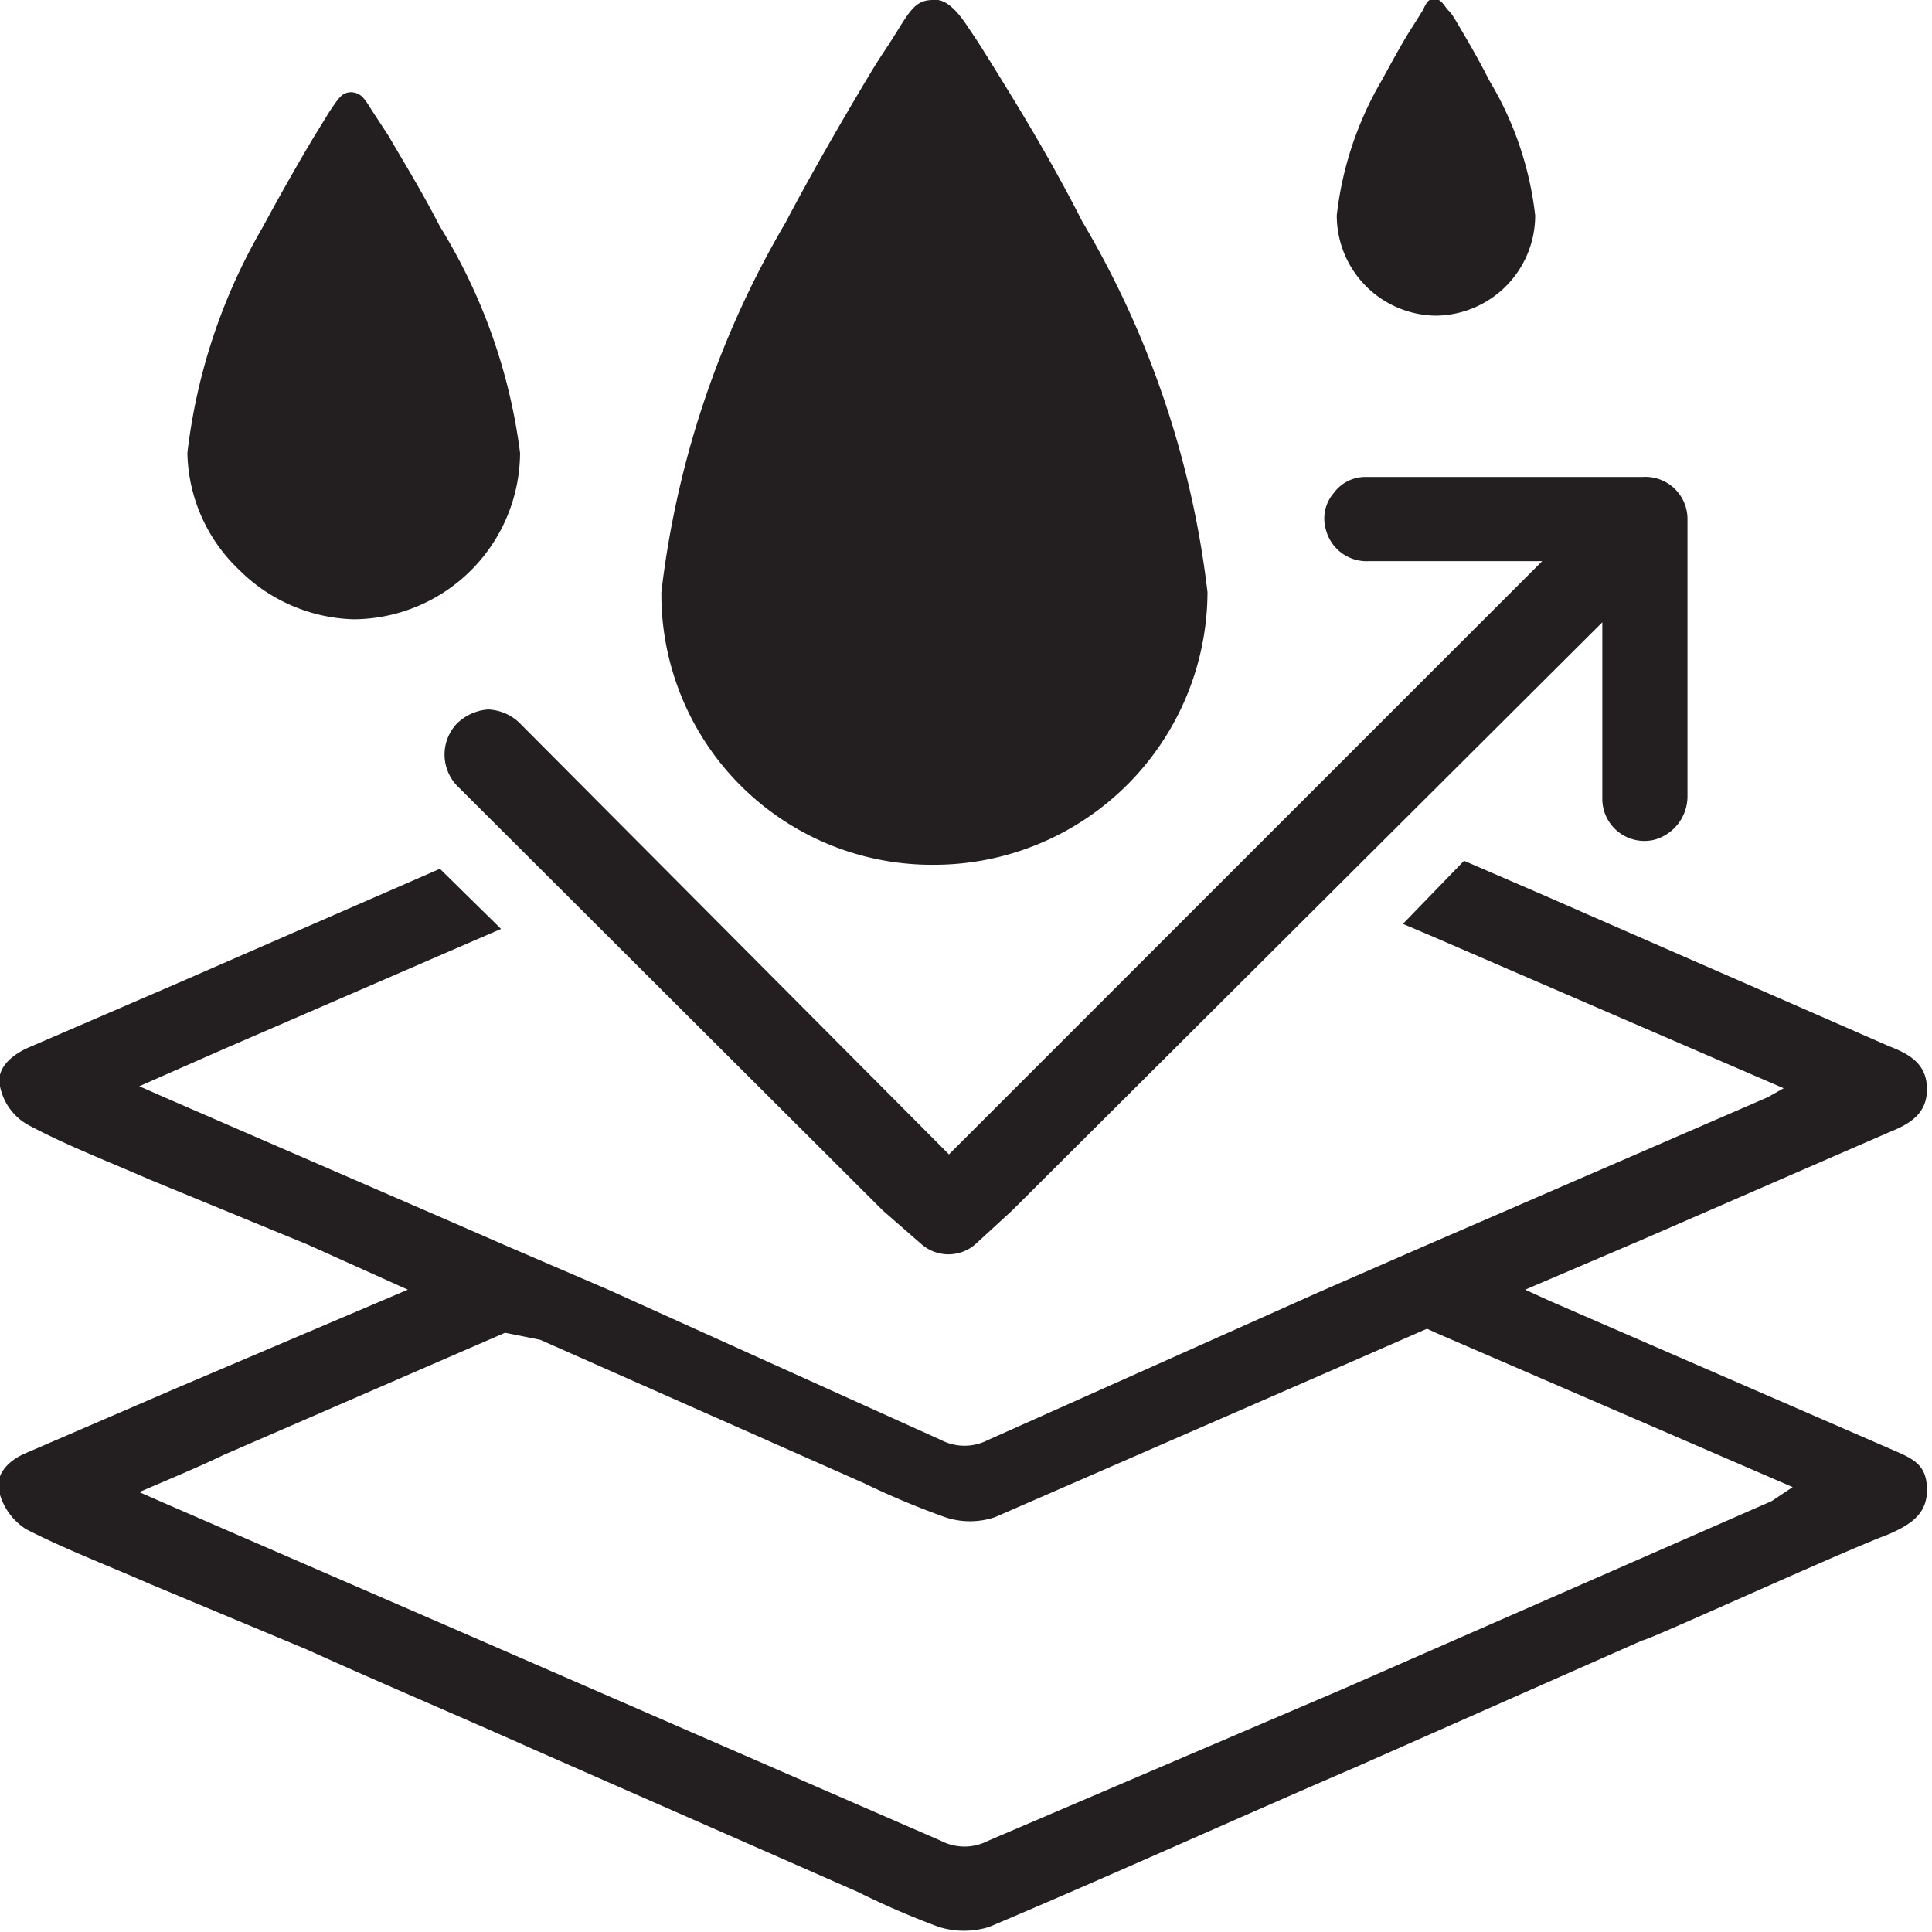
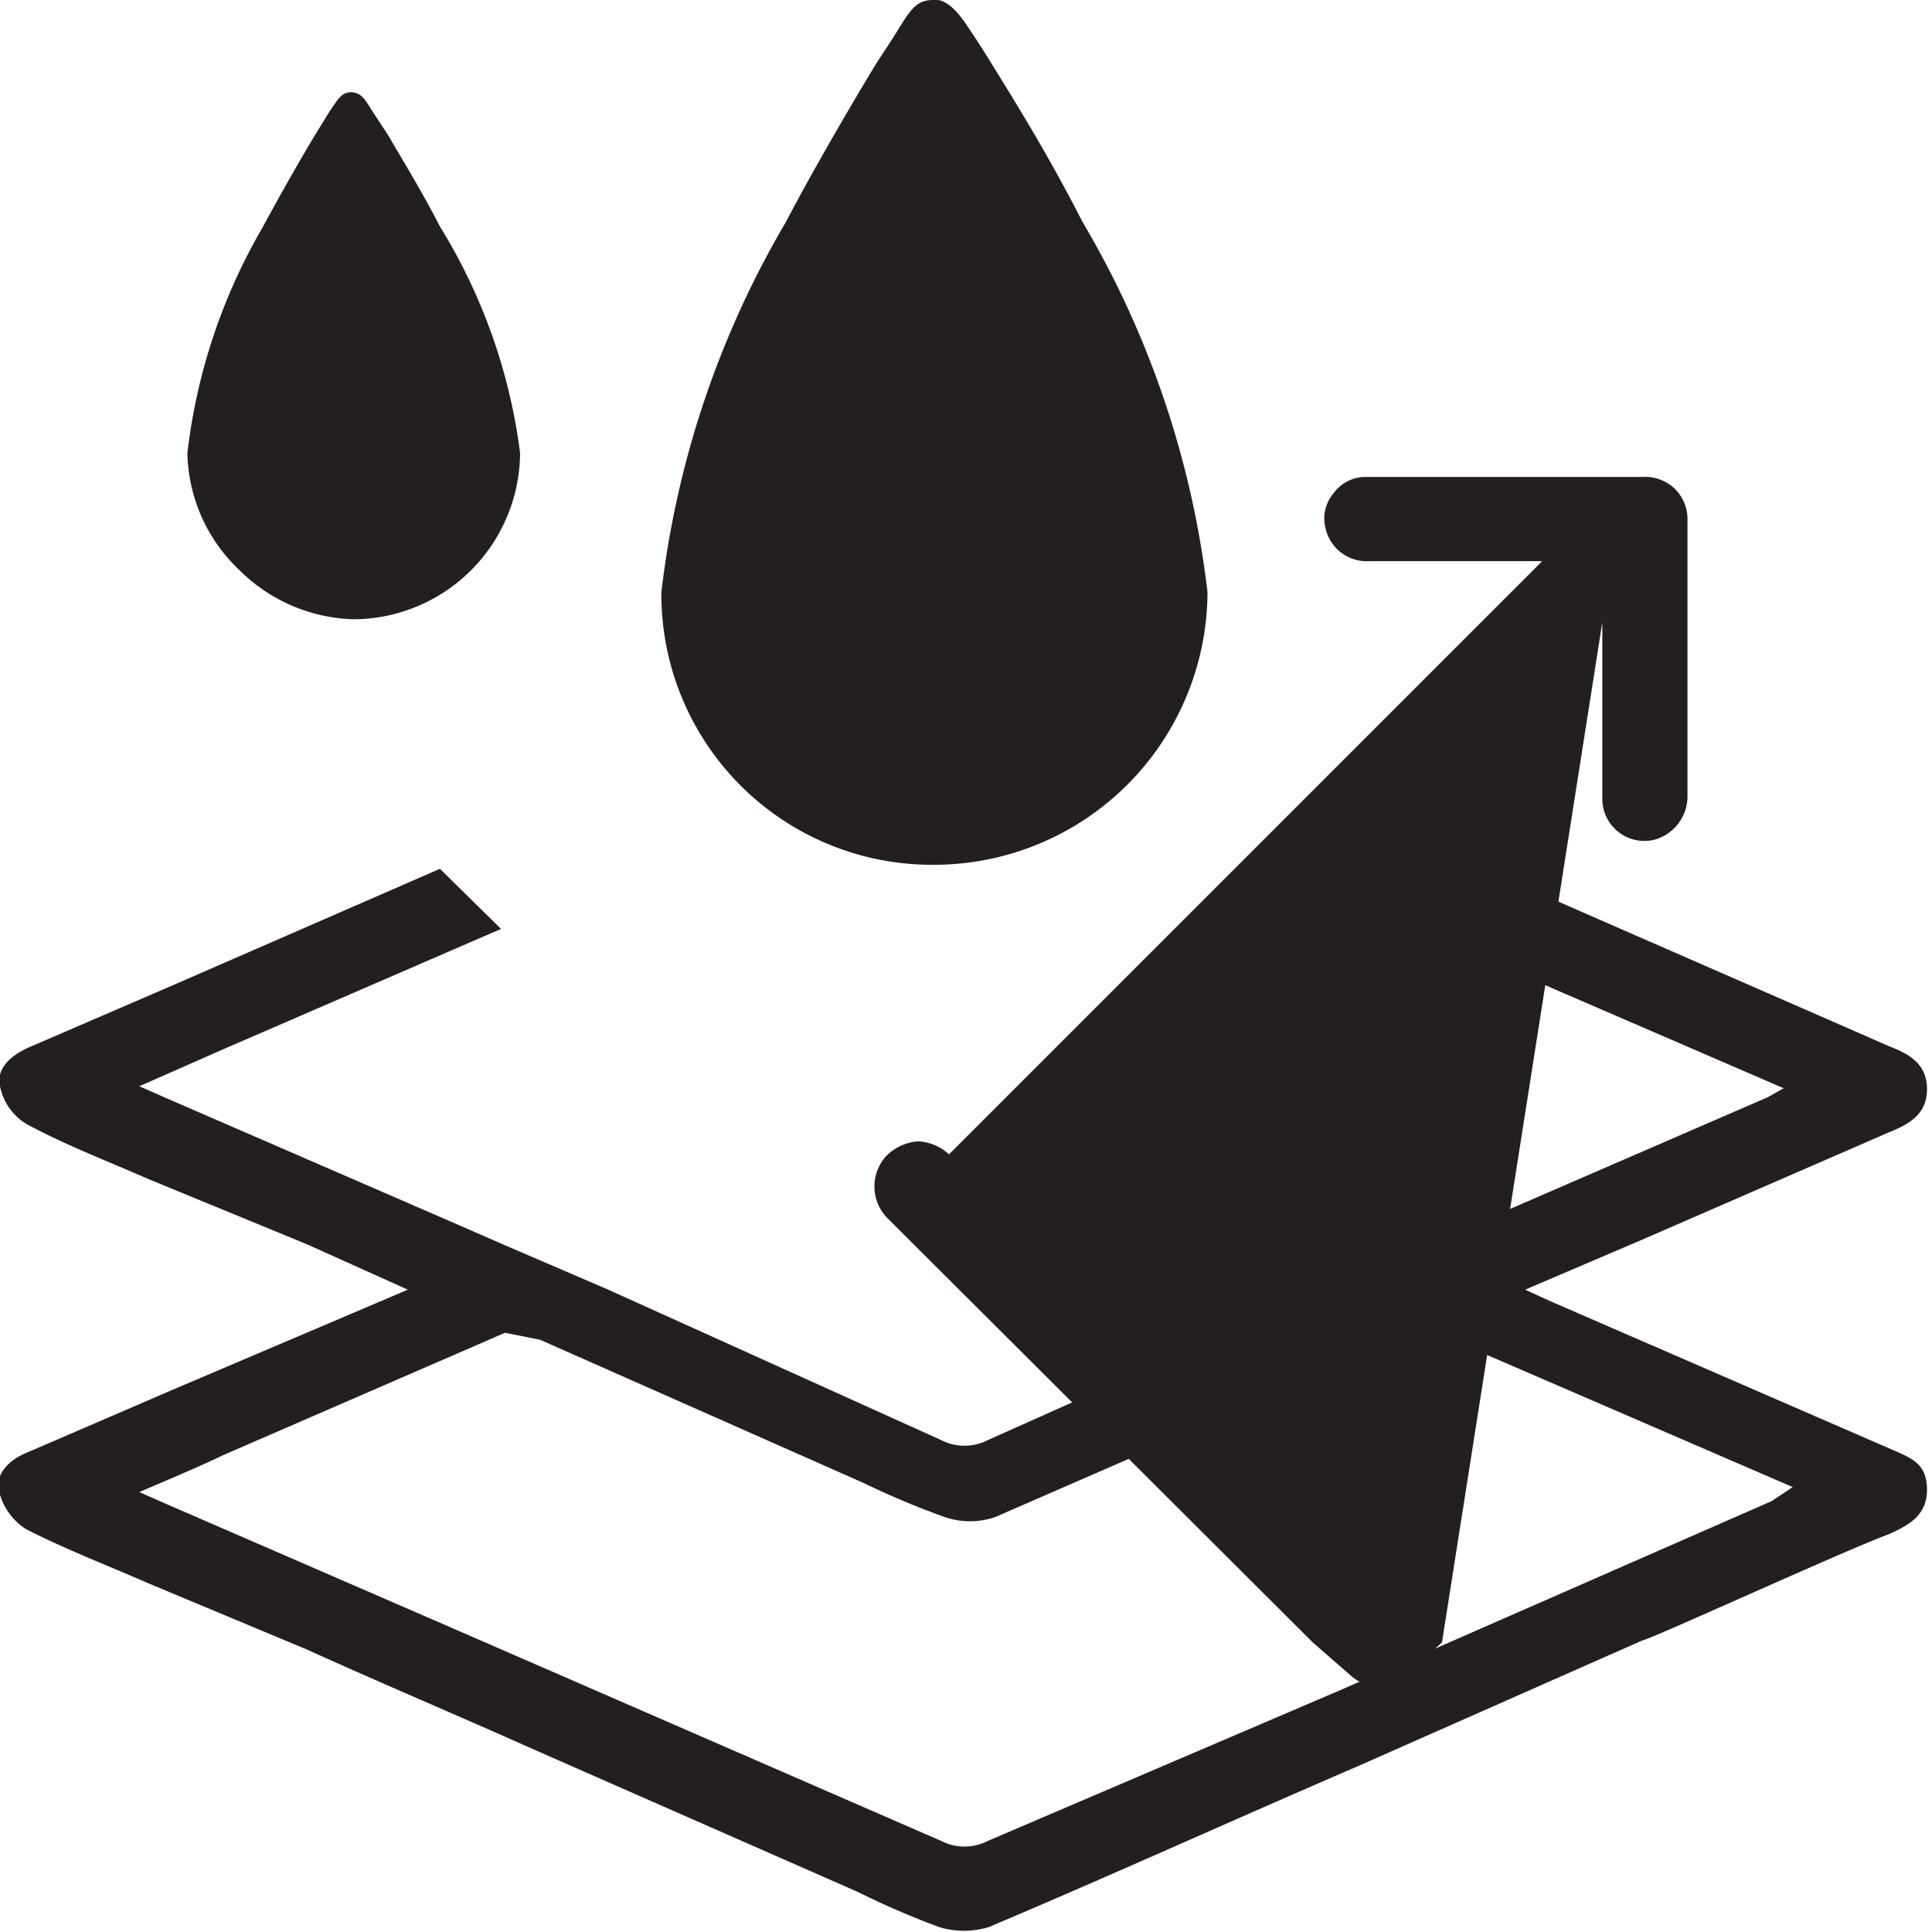
<svg xmlns="http://www.w3.org/2000/svg" id="Livello_3" data-name="Livello 3" viewBox="0 0 19.28 19.28">
  <defs>
    <style>.cls-1{fill:#231f20;}</style>
  </defs>
-   <path class="cls-1" d="M17.27,8.23H19l-5.92,5.92L8.79,9.84a.48.48,0,0,0-.31-.13h0a.5.5,0,0,0-.31.14.45.45,0,0,0,0,.62l4.25,4.24.39.34a.41.41,0,0,0,.53,0l.37-.34L19.6,8.84V10.6a.42.42,0,0,0,.52.41.45.45,0,0,0,.33-.43V7.81A.42.42,0,0,0,20,7.39H17.25a.39.39,0,0,0-.33.16.39.39,0,0,0-.08.36A.42.42,0,0,0,17.27,8.23Z" transform="translate(-3.61 -2.63)" />
+   <path class="cls-1" d="M17.27,8.23H19l-5.92,5.92a.48.48,0,0,0-.31-.13h0a.5.5,0,0,0-.31.14.45.45,0,0,0,0,.62l4.25,4.24.39.34a.41.41,0,0,0,.53,0l.37-.34L19.6,8.84V10.6a.42.42,0,0,0,.52.41.45.45,0,0,0,.33-.43V7.81A.42.42,0,0,0,20,7.39H17.25a.39.39,0,0,0-.33.16.39.39,0,0,0-.08.36A.42.42,0,0,0,17.27,8.23Z" transform="translate(-3.61 -2.63)" />
  <path class="cls-1" d="M12.93,11.26a2.73,2.73,0,0,0,2.73-2.72,9.4,9.4,0,0,0-1.25-3.7c-.31-.61-.63-1.13-.84-1.47s-.22-.35-.28-.44-.18-.28-.32-.3h-.05c-.16,0-.22.09-.35.3s-.16.24-.28.44-.52.87-.84,1.48a9.44,9.44,0,0,0-1.24,3.69,2.7,2.7,0,0,0,2.72,2.72Z" transform="translate(-3.61 -2.63)" />
  <path class="cls-1" d="M22.5,17.1l-3.43-1.49-.24-.11L20,15l2.46-1.07c.2-.08.38-.18.38-.43s-.17-.35-.38-.43c-1.14-.5-2.29-1-3.43-1.5l-.81-.35-.61.63.26.11,3.54,1.53-.16.09-3.46,1.5-.87.38-.16.07L13.47,17A.51.51,0,0,1,13,17L9.68,15.5l-1-.43-.55-.24L5.25,13.58,5,13.47l.84-.37,2.77-1.2L8,11.3,5.34,12.46l-1.46.63c-.17.08-.31.21-.27.38a.57.57,0,0,0,.27.38c.39.21.81.37,1.22.55l1.58.65,1,.45-2.35,1-1.46.63c-.17.07-.31.21-.27.38a.62.62,0,0,0,.27.38c.39.2.81.36,1.22.54l1.58.66c.75.34,1.51.66,2.27,1l3.23,1.42a8.24,8.24,0,0,0,.81.35.85.85,0,0,0,.5,0c1.23-.52,2.44-1.07,3.67-1.6L20,19c.06,0,2-.89,2.46-1.06.2-.09.38-.19.38-.44S22.71,17.19,22.5,17.1Zm-1.21.51L17,19.49,13.47,21A.51.51,0,0,1,13,21L8.13,18.88,5.25,17.63,5,17.52c.3-.13.57-.24.84-.37l2.81-1.22L9,16l3.23,1.43a8.16,8.16,0,0,0,.81.34.78.78,0,0,0,.5,0l3.67-1.6.64-.28.11.05,3.54,1.53Z" transform="translate(-3.61 -2.63)" />
  <path class="cls-1" d="M7.14,8.81A1.67,1.67,0,0,0,8.8,7.15,5.66,5.66,0,0,0,8,4.89c-.19-.37-.39-.69-.51-.9l-.17-.26c-.08-.13-.11-.17-.2-.18h0c-.1,0-.13.06-.22.19L6.74,4c-.12.2-.31.53-.51.9a5.81,5.81,0,0,0-.75,2.25A1.65,1.65,0,0,0,6,8.32,1.68,1.68,0,0,0,7.14,8.81Z" transform="translate(-3.61 -2.63)" />
-   <path class="cls-1" d="M17.93,5.78a1,1,0,0,0,1-1,3.34,3.34,0,0,0-.46-1.35c-.11-.22-.23-.42-.3-.54s-.08-.13-.11-.16-.06-.1-.12-.11h0c-.06,0-.08,0-.13.11l-.1.16c-.08.12-.19.32-.31.54a3.42,3.42,0,0,0-.45,1.35,1,1,0,0,0,1,1Z" transform="translate(-3.61 -2.63)" />
</svg>